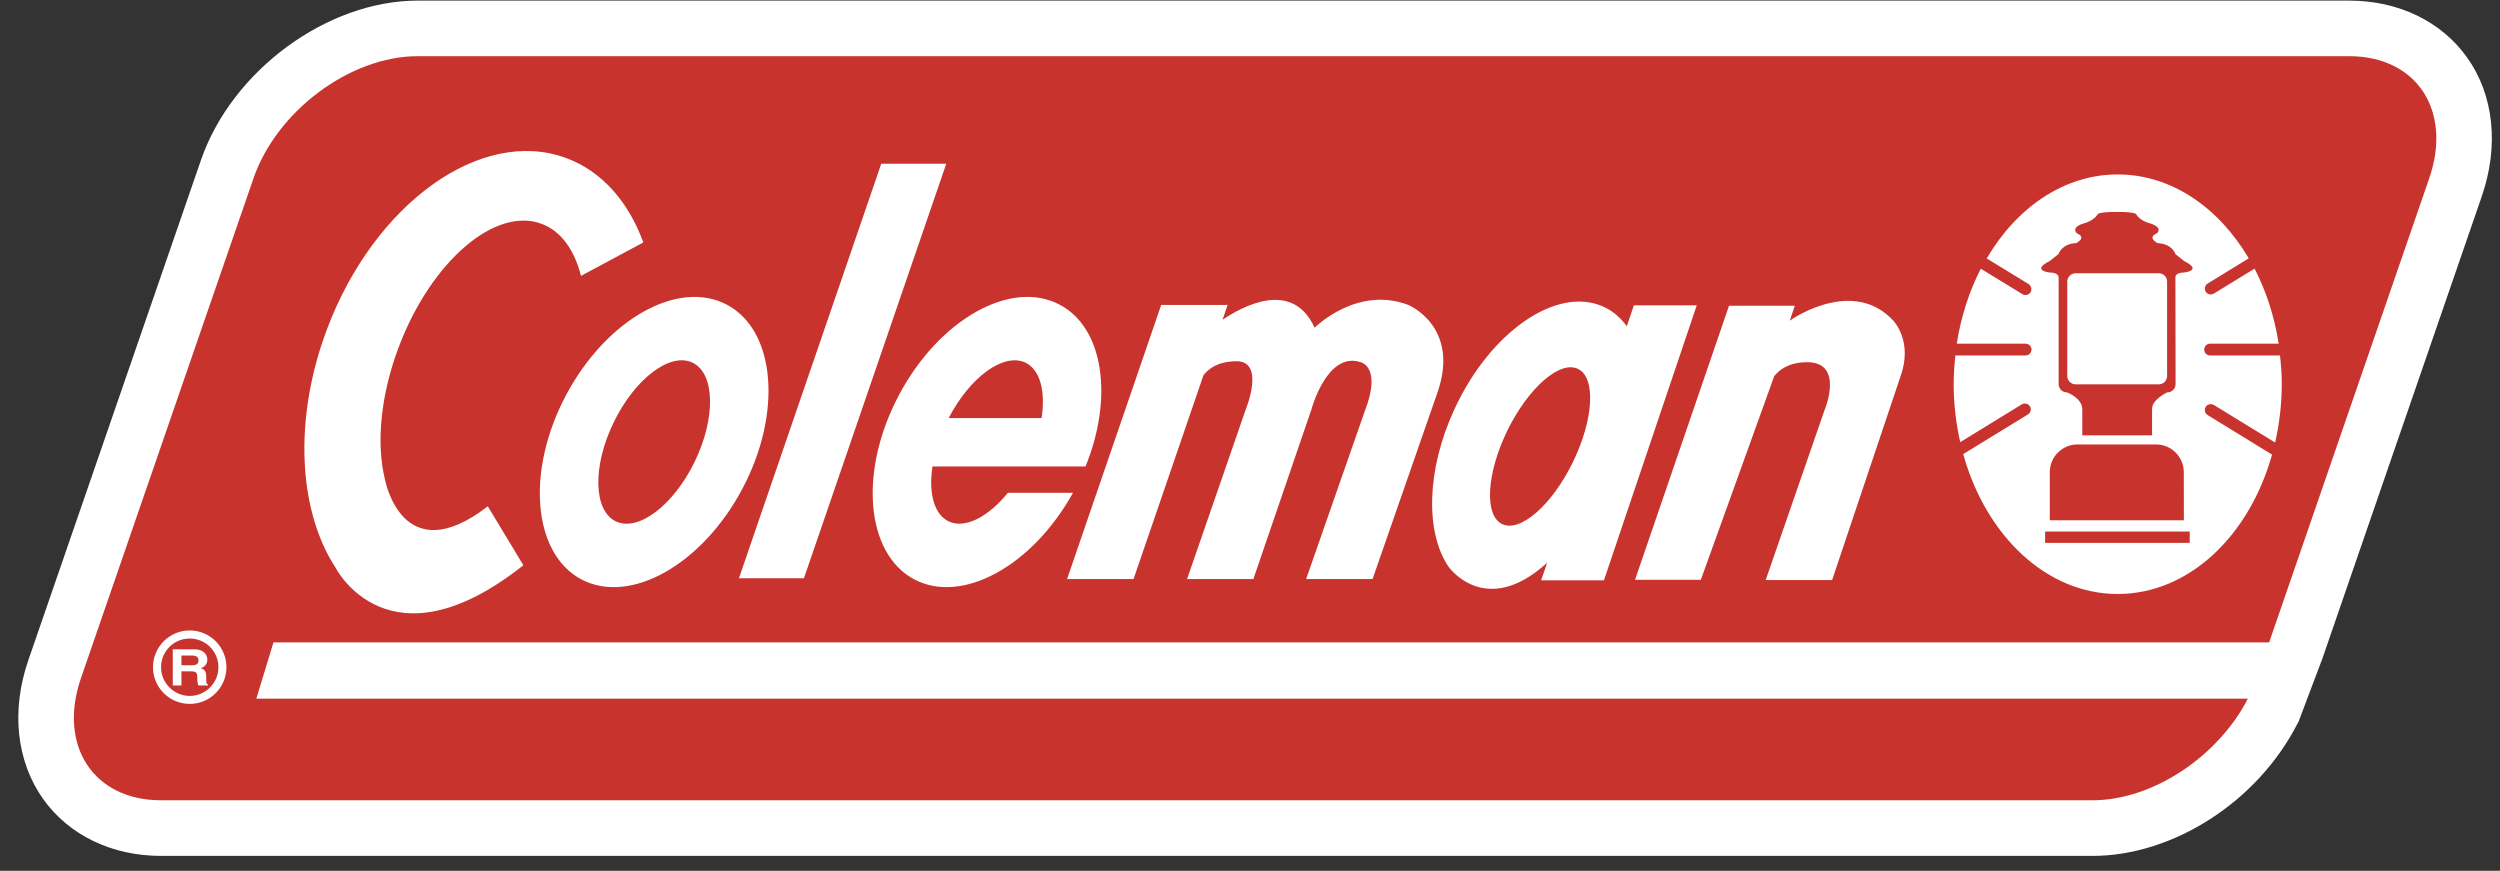
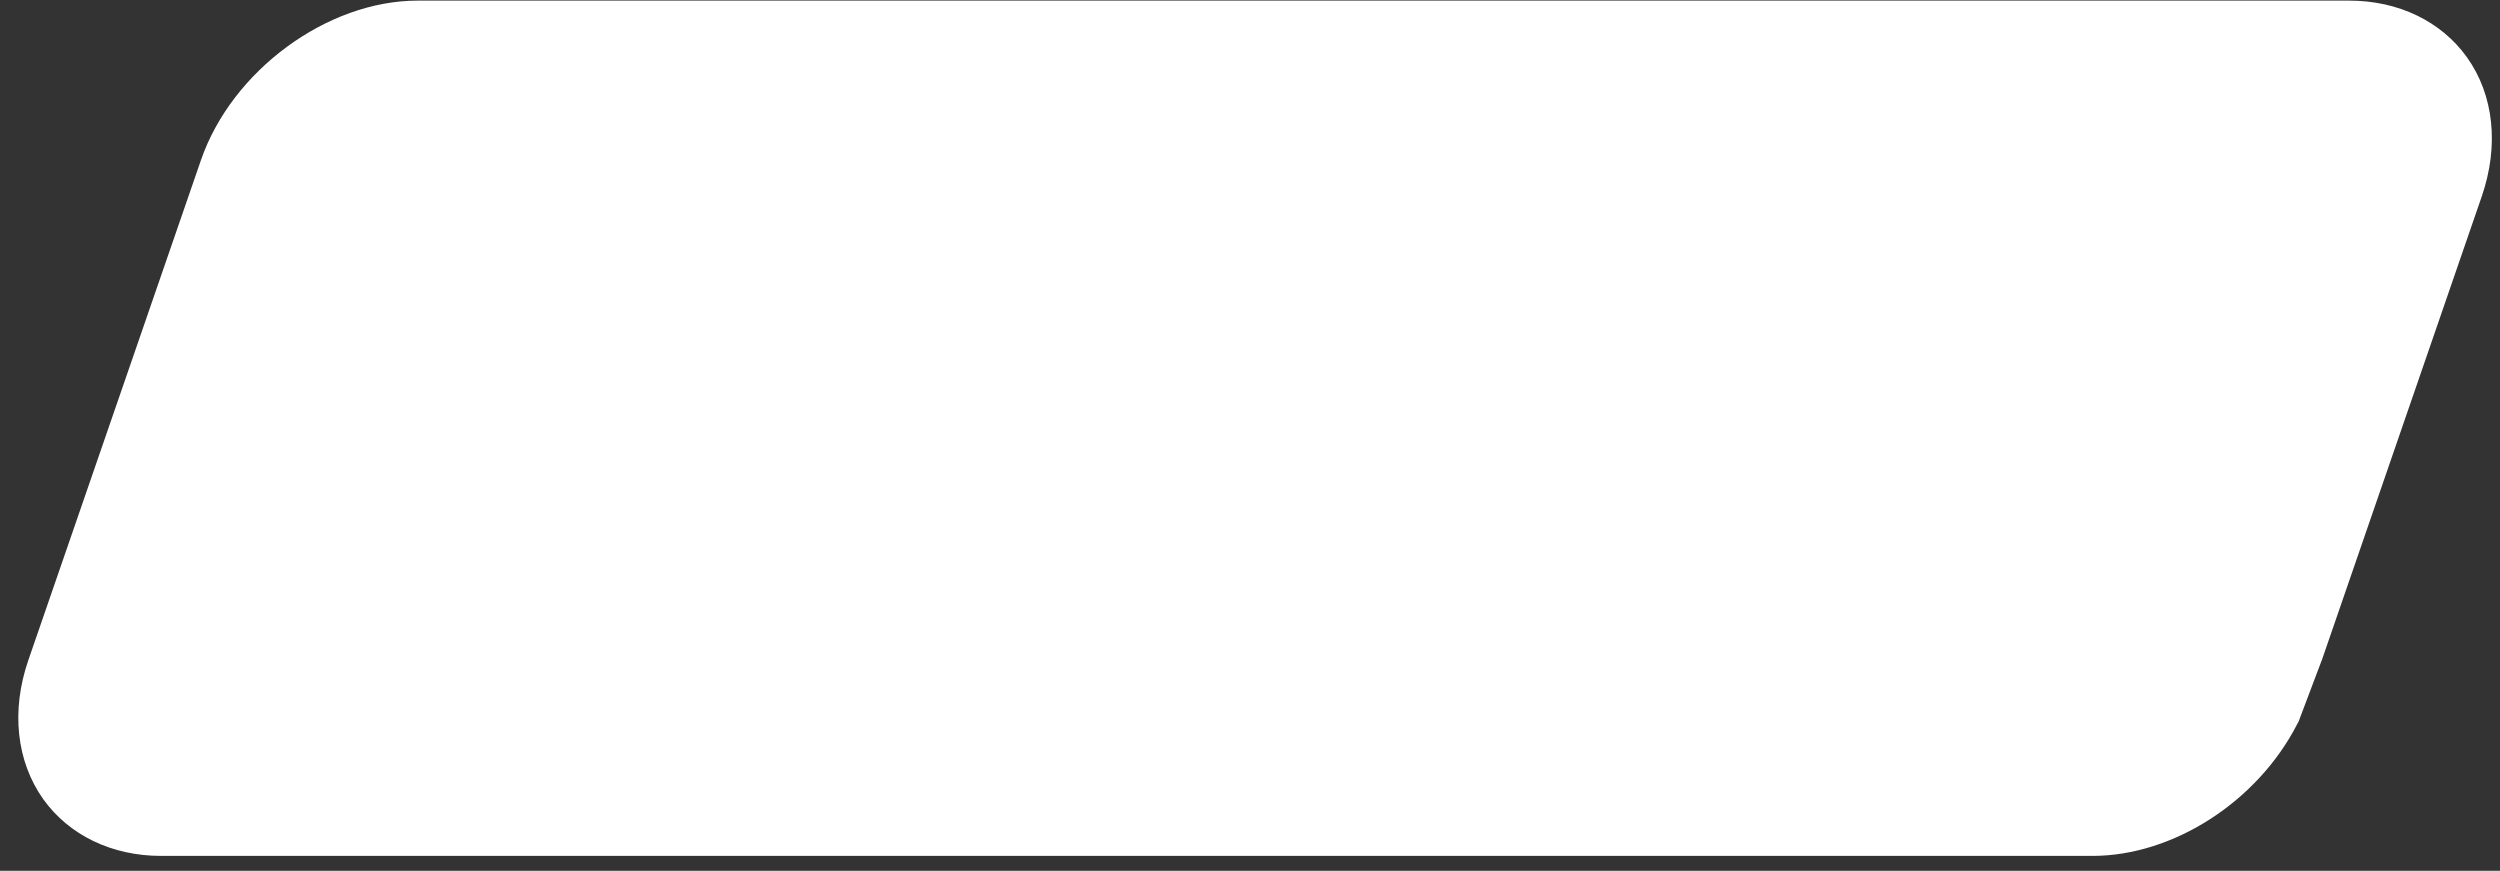
<svg xmlns="http://www.w3.org/2000/svg" width="89" height="31" viewBox="0 0 89 31" fill="none">
  <rect x="0" y="0" width="89" height="31" fill="#333333" stroke="none" />
  <path d="M82.653 23.514L88.351 6.991C88.971 5.19 88.785 3.384 87.823 2.039C86.908 0.759 85.382 0.022 83.634 0.022H14.87C11.642 0.022 8.251 2.518 7.154 5.701L1.011 23.496C0.387 25.298 0.584 27.106 1.541 28.452C2.457 29.732 3.982 30.47 5.731 30.47H74.491C77.366 30.47 80.363 28.54 81.781 25.778L81.835 25.678L81.873 25.573L82.631 23.567L82.64 23.542L82.653 23.514Z" fill="white" />
-   <path d="M72.806 18.922H77.954V19.326H72.806V18.922ZM77.743 16.812C77.743 16.265 77.3 15.822 76.753 15.822H73.96C73.413 15.822 72.972 16.265 72.972 16.812V18.522H77.746L77.743 16.812ZM76.856 13.682C77.017 13.682 77.149 13.547 77.149 13.385V10.026C77.149 9.861 77.017 9.729 76.856 9.729H73.891C73.727 9.729 73.595 9.861 73.595 10.026V13.385C73.595 13.547 73.727 13.682 73.891 13.682H76.856ZM73.281 9.852C73.281 9.852 73.281 9.702 72.976 9.702C72.976 9.702 72.281 9.636 72.976 9.288L73.281 9.045C73.281 9.045 73.391 8.677 73.913 8.655C73.913 8.655 74.306 8.458 73.938 8.307C73.938 8.307 73.674 8.086 74.24 7.936C74.24 7.936 74.545 7.849 74.674 7.632C74.674 7.632 74.665 7.544 75.366 7.544C76.058 7.544 76.051 7.632 76.051 7.632C76.18 7.849 76.485 7.936 76.485 7.936C77.048 8.086 76.787 8.307 76.787 8.307C76.416 8.458 76.809 8.655 76.809 8.655C77.335 8.677 77.445 9.045 77.445 9.045L77.746 9.288C78.445 9.636 77.746 9.702 77.746 9.702C77.445 9.702 77.445 9.86 77.445 9.86L77.451 13.674C77.451 13.838 77.319 13.97 77.152 13.97C77.152 13.97 76.614 14.215 76.614 14.555V15.497H74.13V14.577C74.13 14.166 73.586 13.97 73.586 13.97C73.422 13.97 73.287 13.838 73.287 13.674V9.864M21.847 15.036C22.604 13.477 23.865 12.524 24.659 12.913C25.455 13.301 25.488 14.878 24.73 16.439C23.973 17.996 22.714 18.945 21.918 18.558C21.122 18.169 21.091 16.589 21.847 15.036ZM33.772 14.884H37.079C37.226 13.943 37.037 13.171 36.511 12.913C35.738 12.539 34.535 13.416 33.772 14.884ZM56.178 13.134C55.537 12.818 54.411 13.8 53.663 15.326C52.92 16.851 52.832 18.343 53.474 18.656C54.115 18.969 55.244 17.987 55.99 16.463C56.735 14.938 56.823 13.445 56.178 13.134ZM86.48 6.349L80.781 22.87H9.735L9.125 24.873H80.023C78.97 26.925 76.643 28.49 74.492 28.49H5.731C3.33 28.49 2.054 26.544 2.882 24.142L9.024 6.349C9.853 3.946 12.469 2 14.871 2H83.634C86.037 2 87.31 3.946 86.48 6.349ZM8.061 23.752C8.061 23.031 7.476 22.444 6.754 22.444C6.032 22.444 5.446 23.031 5.446 23.752C5.446 24.474 6.032 25.059 6.754 25.059C7.476 25.059 8.061 24.474 8.061 23.752ZM14.21 12.316C15.365 9.288 17.642 7.341 19.292 7.972C19.982 8.234 20.453 8.907 20.683 9.821L22.902 8.631C22.378 7.195 21.445 6.109 20.171 5.632C17.141 4.498 13.316 7.237 11.63 11.748C10.43 14.96 10.634 18.202 11.948 20.213C11.948 20.213 13.835 23.921 18.632 20.123L17.366 18.025C14.312 20.379 13.705 17.071 13.705 17.071C13.39 15.801 13.54 14.068 14.21 12.316ZM26.428 17.402C27.859 14.703 27.613 11.767 25.878 10.848C24.144 9.927 21.581 11.37 20.15 14.069C18.716 16.769 18.965 19.704 20.696 20.626C22.434 21.544 24.997 20.1 26.428 17.402ZM28.62 20.586L33.687 5.828H31.373L26.306 20.586H28.62ZM38.199 17.543H35.881C35.182 18.404 34.349 18.84 33.768 18.558C33.245 18.305 33.055 17.538 33.195 16.606H38.645C39.643 14.149 39.293 11.675 37.728 10.848C35.995 9.927 33.428 11.37 32 14.069C30.567 16.769 30.814 19.704 32.548 20.626C34.249 21.526 36.755 20.151 38.199 17.543ZM48.863 20.614L51.188 13.933C51.971 11.611 50.134 10.855 50.134 10.855C48.3 10.158 46.8 11.667 46.8 11.667C46.005 9.916 44.197 10.924 43.521 11.387L43.704 10.855H41.339L37.988 20.614H40.354L42.845 13.354C43.037 13.12 43.347 12.875 43.99 12.86C45.069 12.829 44.349 14.575 44.349 14.575L42.26 20.614H44.62L46.687 14.575C46.687 14.575 47.237 12.51 48.426 12.89C48.426 12.89 49.209 13.034 48.587 14.634L46.498 20.614H48.863ZM57.1 20.659L60.405 10.869H58.166L57.914 11.616C57.694 11.309 57.418 11.069 57.081 10.918C55.43 10.169 53.052 11.801 51.776 14.571C50.776 16.734 50.741 18.949 51.565 20.172C51.565 20.172 52.873 22.039 55.078 20.034L54.864 20.659H57.1ZM67.393 11.406C66.173 10.099 64.393 10.953 63.714 11.416L63.896 10.884H61.553L58.207 20.641H60.55L63.163 13.389C63.352 13.156 63.689 12.897 64.33 12.895C65.679 12.89 64.95 14.611 64.95 14.611L62.858 20.65H65.223L67.654 13.412C68.12 12.134 67.393 11.406 67.393 11.406ZM81.231 13.676C81.231 13.33 81.206 12.99 81.168 12.655H78.684C78.561 12.655 78.47 12.562 78.47 12.444C78.47 12.328 78.561 12.234 78.684 12.234H81.121C80.97 11.263 80.674 10.361 80.263 9.563L78.819 10.448C78.718 10.513 78.583 10.484 78.523 10.382C78.46 10.282 78.495 10.151 78.599 10.09L80.055 9.197C78.989 7.387 77.3 6.21 75.391 6.21C73.482 6.21 71.79 7.387 70.727 9.201L72.211 10.108C72.312 10.175 72.347 10.305 72.287 10.405C72.227 10.502 72.095 10.533 71.994 10.469L70.516 9.566C70.107 10.362 69.812 11.263 69.661 12.234H72.105C72.224 12.234 72.322 12.328 72.322 12.444C72.322 12.562 72.224 12.655 72.105 12.655H69.611C69.576 12.99 69.551 13.33 69.551 13.676C69.551 14.392 69.636 15.085 69.784 15.741L71.969 14.399C72.073 14.334 72.202 14.365 72.265 14.464C72.328 14.563 72.293 14.697 72.189 14.758L69.89 16.166C70.696 19.065 72.85 21.146 75.391 21.146C77.926 21.146 80.077 19.073 80.885 16.184L78.599 14.781C78.495 14.719 78.46 14.584 78.523 14.485C78.583 14.386 78.718 14.359 78.819 14.42L80.995 15.755C81.143 15.095 81.231 14.399 81.231 13.676ZM6.847 23.337H6.459V23.683H6.826C6.991 23.683 7.068 23.634 7.068 23.506C7.068 23.436 7.033 23.337 6.847 23.337ZM6.754 22.731C6.191 22.731 5.733 23.186 5.733 23.752C5.733 24.314 6.191 24.775 6.754 24.775C7.319 24.775 7.776 24.314 7.776 23.752C7.776 23.186 7.319 22.731 6.754 22.731ZM7.406 24.402H7.062C7.039 24.344 7.024 24.277 7.024 24.144C7.024 23.968 7.013 23.899 6.783 23.899H6.459V24.402H6.151V23.116H6.91C7.31 23.116 7.381 23.366 7.381 23.478C7.381 23.621 7.299 23.744 7.15 23.786C7.273 23.835 7.341 23.874 7.341 24.111C7.341 24.303 7.341 24.35 7.406 24.368V24.402Z" fill="#C8332E" />
</svg>